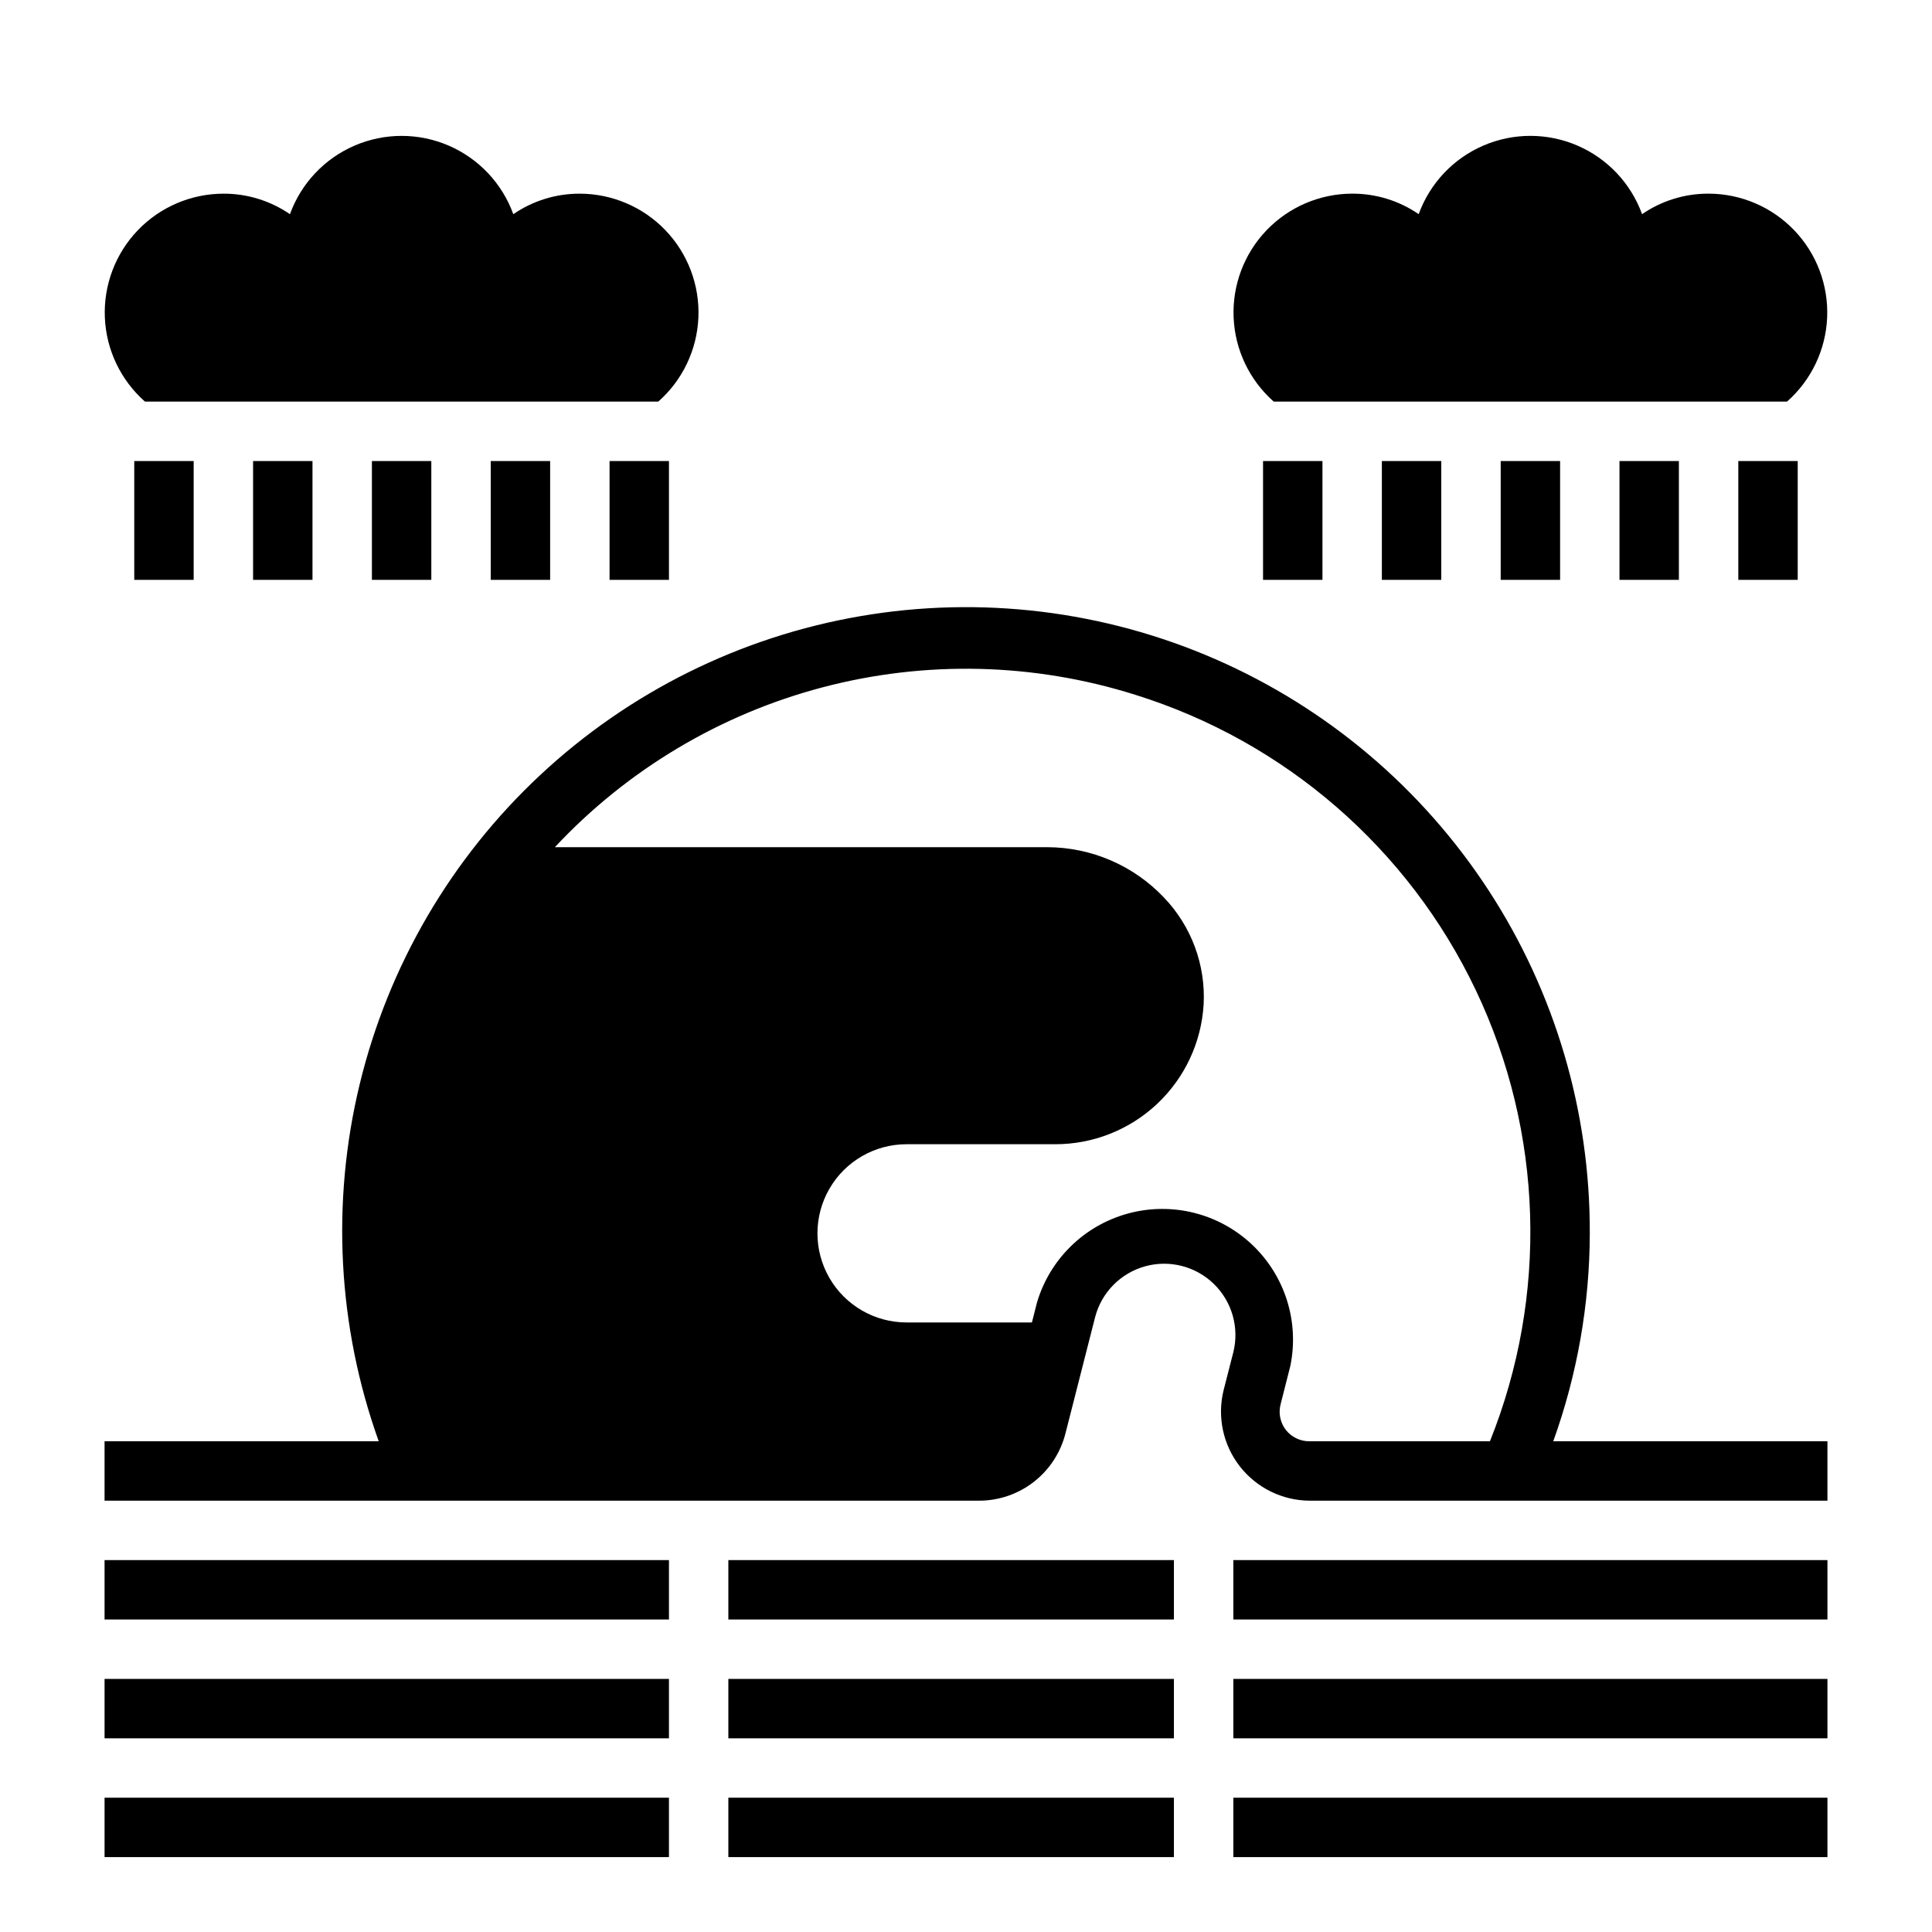
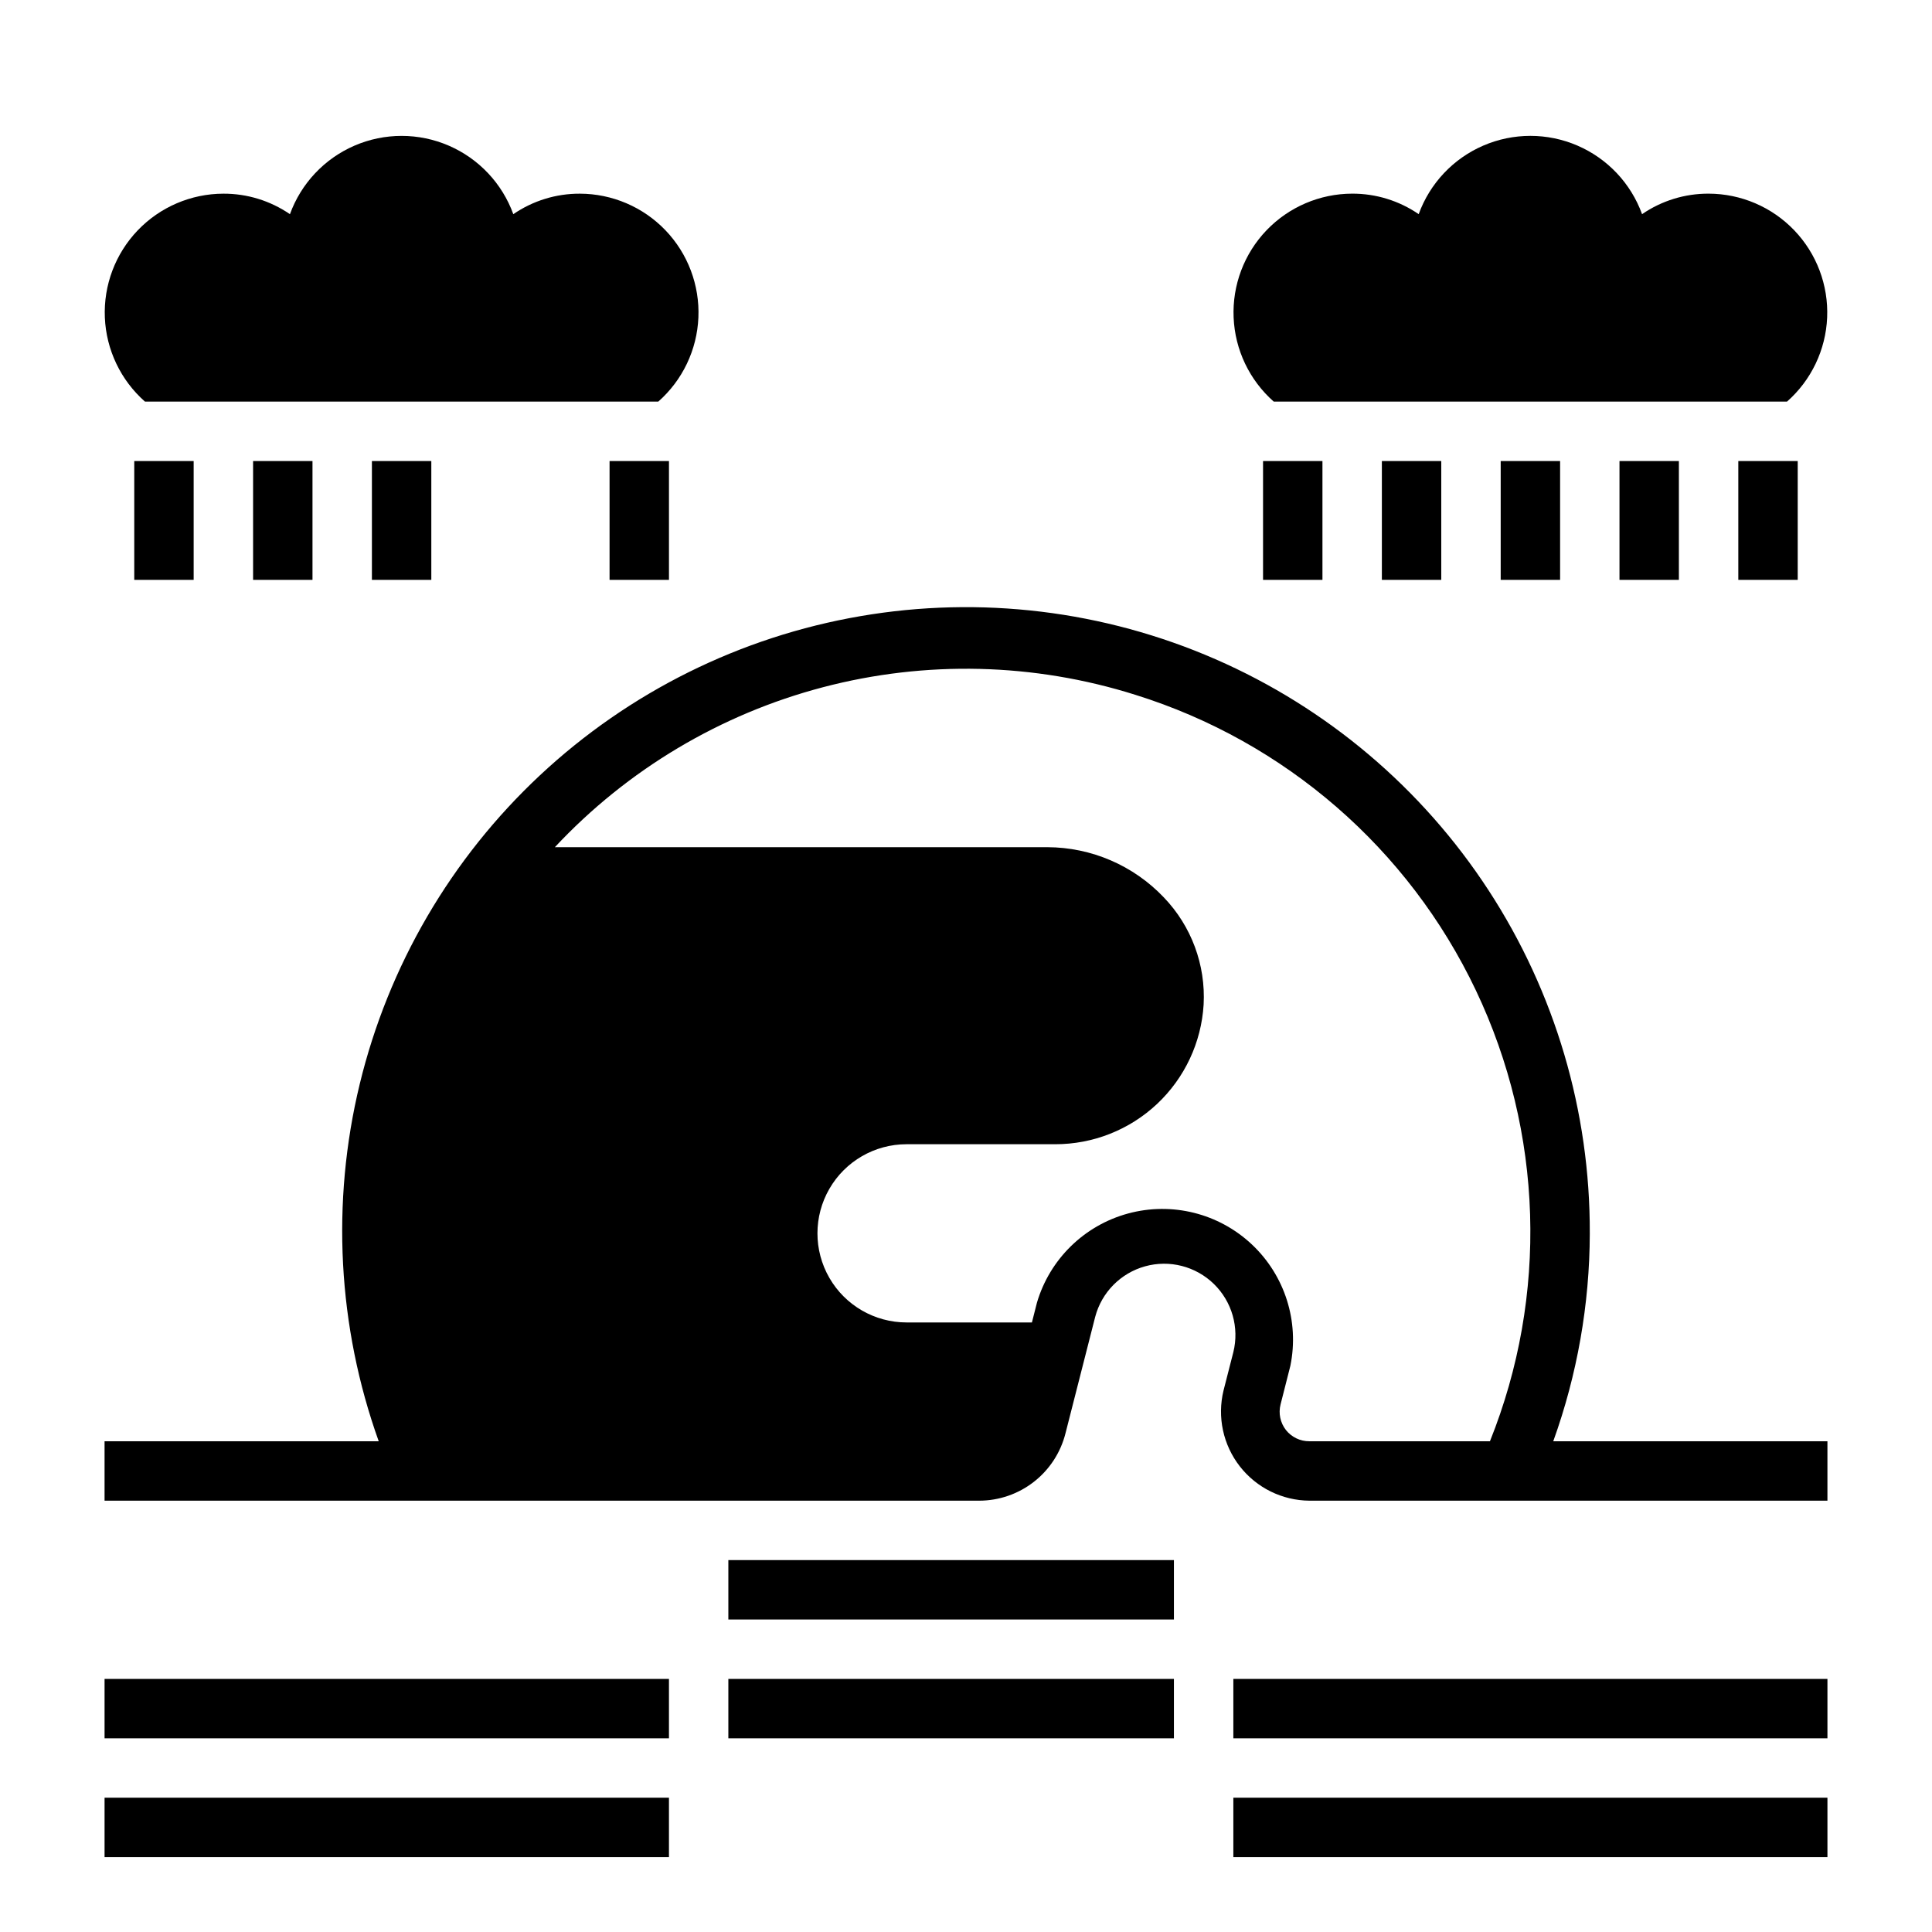
<svg xmlns="http://www.w3.org/2000/svg" fill="#000000" width="800px" height="800px" version="1.1" viewBox="144 144 512 512">
  <g>
    <path d="m565.31 470.85c0.121-32.273-9.203-63.879-26.828-90.918-17.625-27.035-42.777-48.32-72.359-61.23-29.578-12.91-62.289-16.879-94.098-11.418s-61.324 20.113-84.906 42.152c-23.578 22.035-40.191 50.492-47.789 81.859-7.598 31.367-5.848 64.273 5.035 94.656h-72.656v15.742l231.75 0.004c5.266 0 10.379-1.758 14.527-4.996 4.152-3.238 7.102-7.769 8.383-12.875l7.871-30.859v0.004c1.715-6.492 6.746-11.586 13.219-13.383 6.469-1.793 13.406-0.016 18.219 4.664 4.812 4.684 6.781 11.566 5.168 18.086l-2.598 10.156v-0.004c-1.707 7.008-0.121 14.414 4.312 20.105 4.434 5.688 11.223 9.043 18.438 9.102h137.29v-15.746h-72.66c6.363-17.676 9.641-36.316 9.684-55.102zm-26.449 55.105-47.863-0.004c-2.422 0.016-4.719-1.09-6.219-2.988-1.492-1.918-2.016-4.418-1.418-6.769l2.598-10.234c2.41-11.777-1.461-23.965-10.223-32.191-8.762-8.23-21.168-11.328-32.77-8.184s-20.746 12.078-24.156 23.605l-1.34 5.273h-33.219c-8.438 0-16.234-4.5-20.453-11.805-4.219-7.309-4.219-16.312 0-23.617 4.219-7.309 12.016-11.809 20.453-11.809h39.359c10.043 0.02 19.715-3.805 27.031-10.68 7.316-6.879 11.727-16.293 12.332-26.32 0.574-10.523-3.246-20.816-10.551-28.418-8.039-8.461-19.188-13.266-30.859-13.301h-130.52c19.219-20.555 43.859-35.254 71.078-42.398 27.219-7.148 55.902-6.449 82.738 2.012 39.703 12.387 72.43 40.785 90.277 78.352 17.848 37.562 19.195 80.875 3.715 119.47z" />
-     <path d="m171.71 557.44h149.57v15.742h-149.57z" />
    <path d="m337.02 557.44h118.08v15.742h-118.08z" />
-     <path d="m470.85 557.44h157.44v15.742h-157.44z" />
    <path d="m171.71 588.93h149.57v15.742h-149.57z" />
    <path d="m337.02 588.93h118.08v15.742h-118.08z" />
    <path d="m470.85 588.93h157.44v15.742h-157.44z" />
    <path d="m171.71 620.41h149.57v15.742h-149.57z" />
-     <path d="m337.02 620.41h118.08v15.742h-118.08z" />
    <path d="m470.85 620.41h157.44v15.742h-157.44z" />
    <path d="m318.45 250.43c6.43-5.672 10.27-13.719 10.633-22.285 0.359-8.566-2.785-16.91-8.715-23.105-5.93-6.191-14.129-9.699-22.699-9.715-6.297-0.023-12.445 1.871-17.637 5.434-2.957-8.156-9.152-14.727-17.117-18.168-7.965-3.438-16.996-3.438-24.961 0-7.965 3.441-14.156 10.012-17.117 18.168-5.188-3.562-11.34-5.457-17.633-5.434-8.574 0.016-16.773 3.523-22.703 9.715-5.93 6.195-9.074 14.539-8.715 23.105 0.363 8.566 4.203 16.613 10.633 22.285z" />
    <path d="m596.8 195.32c-6.297-0.023-12.445 1.871-17.637 5.434-2.957-8.156-9.152-14.727-17.117-18.168-7.965-3.438-16.996-3.438-24.961 0-7.965 3.441-14.156 10.012-17.117 18.168-5.188-3.562-11.34-5.457-17.633-5.434-8.574 0.016-16.773 3.523-22.703 9.715-5.93 6.195-9.074 14.539-8.711 23.105 0.359 8.566 4.199 16.613 10.629 22.285h136.03c6.43-5.672 10.27-13.719 10.633-22.285 0.359-8.566-2.785-16.91-8.715-23.105-5.93-6.191-14.125-9.699-22.699-9.715z" />
    <path d="m179.58 266.18h15.742v31.488h-15.742z" />
    <path d="m211.07 266.18h15.742v31.488h-15.742z" />
    <path d="m242.56 266.18h15.742v31.488h-15.742z" />
-     <path d="m274.05 266.18h15.742v31.488h-15.742z" />
    <path d="m305.54 266.18h15.742v31.488h-15.742z" />
    <path d="m478.72 266.18h15.742v31.488h-15.742z" />
    <path d="m510.21 266.18h15.742v31.488h-15.742z" />
    <path d="m541.7 266.18h15.742v31.488h-15.742z" />
    <path d="m573.18 266.18h15.742v31.488h-15.742z" />
    <path d="m604.67 266.18h15.742v31.488h-15.742z" />
  </g>
</svg>